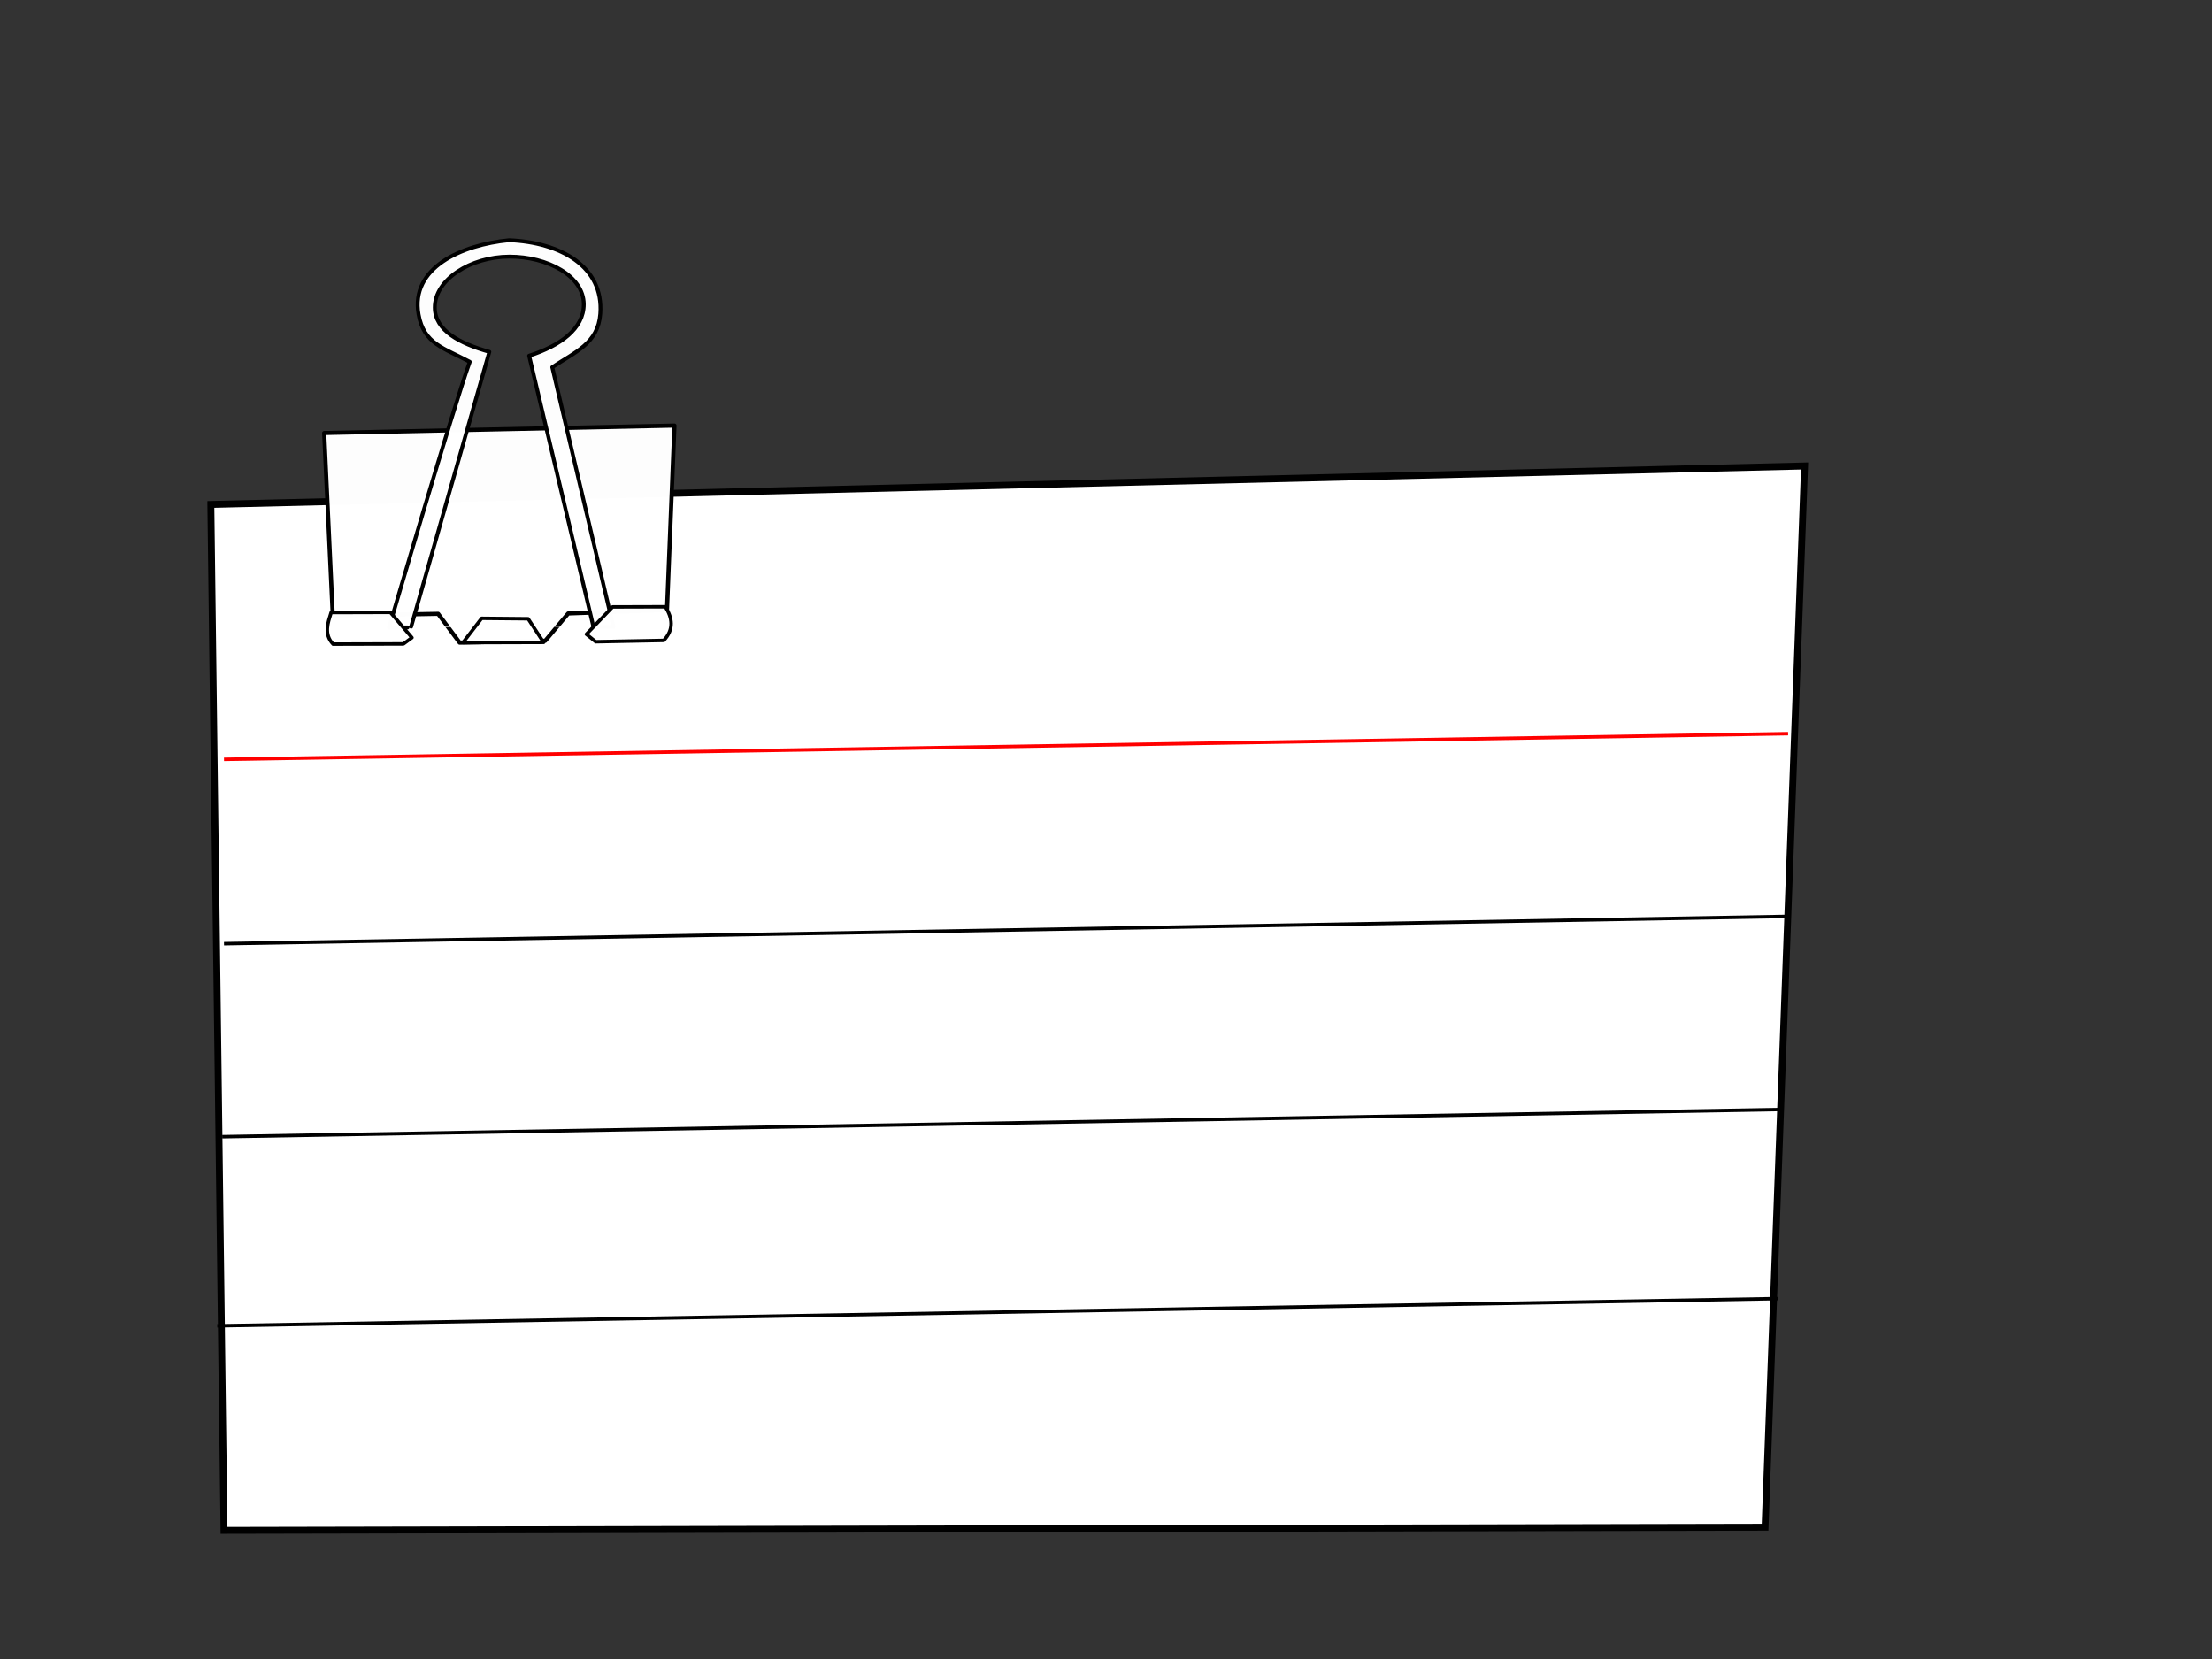
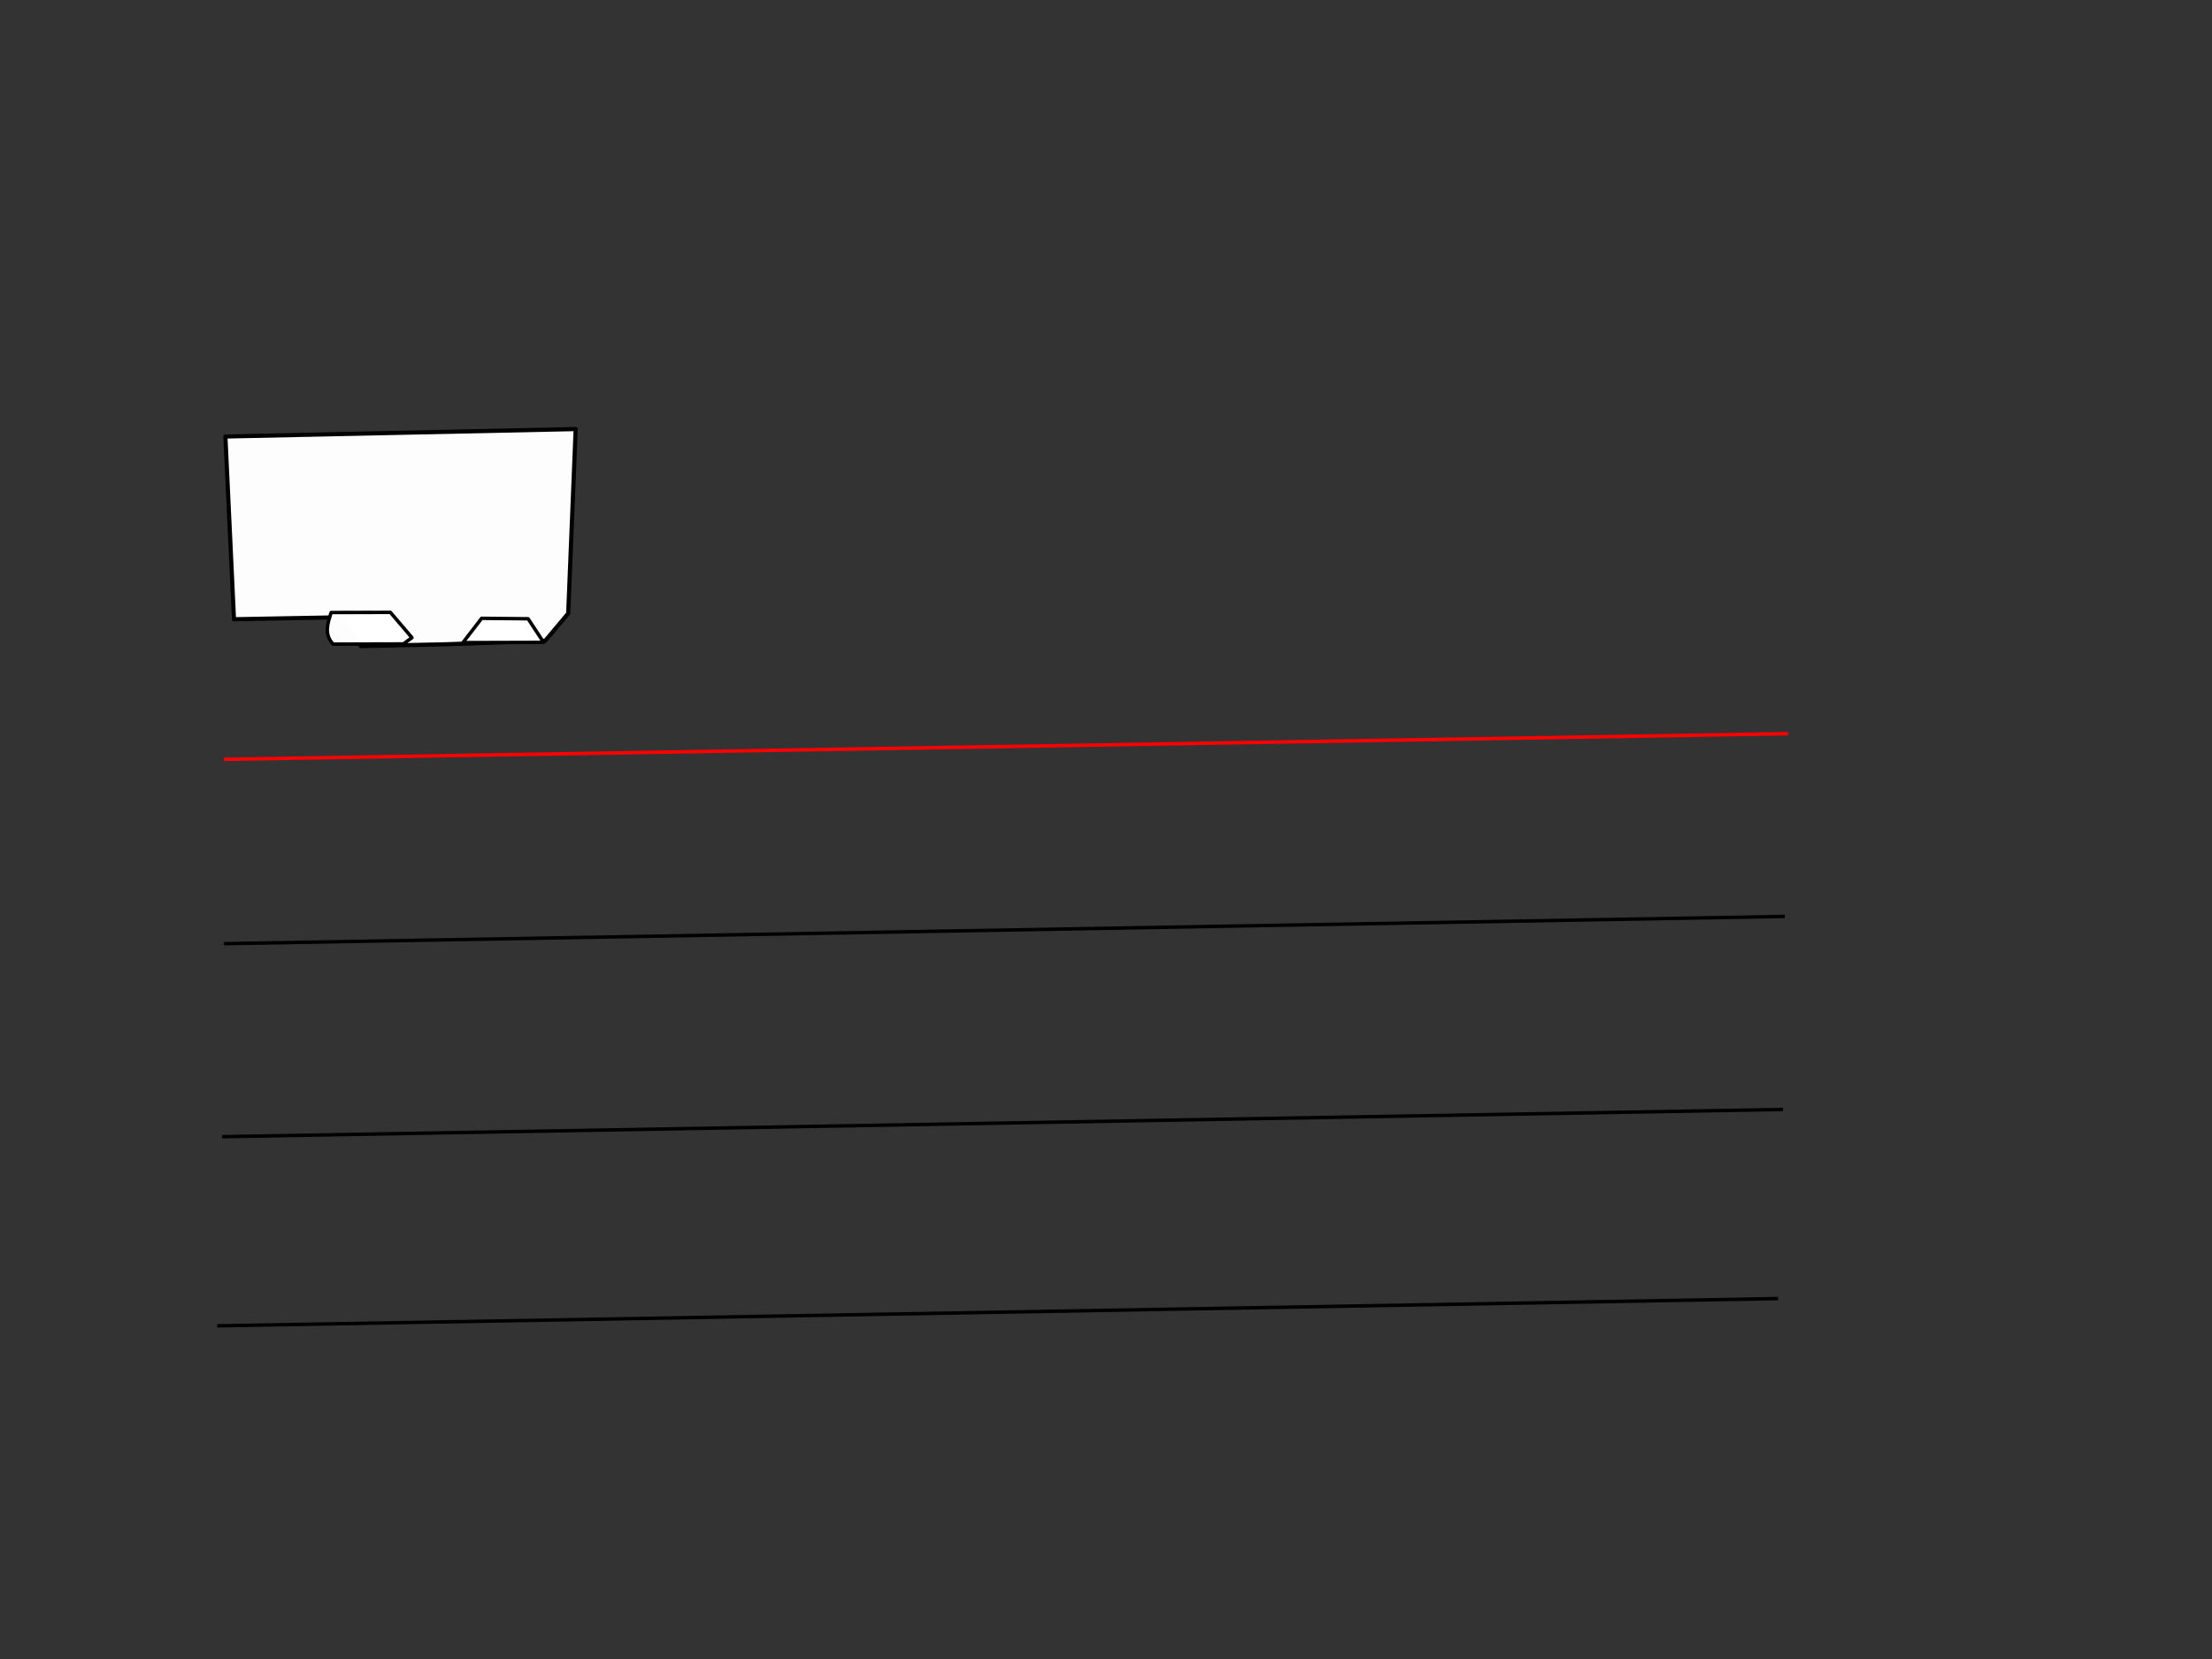
<svg xmlns="http://www.w3.org/2000/svg" width="640" height="480">
  <rect width="100%" height="100%" fill="#333333" stroke="none" />
  <title>pad</title>
  <g>
    <title>Layer 1</title>
    <g id="layer1">
      <g id="g3455">
        <g id="g3435">
-           <path fill="#ffffff" fill-rule="evenodd" stroke="#000000" stroke-width="2" marker-start="none" marker-mid="none" marker-end="none" stroke-miterlimit="4" stroke-dashoffset="0" id="path2416" d="m61,145.954l3.811,296.824l445.876,-0.928l11.433,-307.028l-461.12,11.131z" />
          <path fill="#ffffff" fill-rule="evenodd" stroke="#ff0000" marker-start="none" marker-mid="none" marker-end="none" stroke-miterlimit="4" stroke-dashoffset="0" id="path2418" d="m64.811,219.696l452.545,-7.421" />
          <path fill="#ffffff" fill-rule="evenodd" stroke="#000000" marker-start="none" marker-mid="none" marker-end="none" stroke-miterlimit="4" stroke-dashoffset="0" id="path3190" d="m64.811,273.032l451.592,-7.884" />
          <path fill="#ffffff" fill-rule="evenodd" stroke="#000000" marker-start="none" marker-mid="none" marker-end="none" stroke-miterlimit="4" stroke-dashoffset="0" id="path3413" d="m64.284,328.877l451.592,-7.884" />
          <path fill="#ffffff" fill-rule="evenodd" stroke="#000000" marker-start="none" marker-mid="none" marker-end="none" stroke-miterlimit="4" stroke-dashoffset="0" id="path3415" d="m62.855,383.604l451.592,-7.884" />
          <g id="g3427">
-             <path fill="#ffffff" fill-opacity="0.992" stroke="#000000" stroke-width="1.2" stroke-linecap="round" stroke-linejoin="round" stroke-miterlimit="4" stroke-dashoffset="0" d="m157.754,185.392l6.645,-7.904l28.579,-1.011l2.16,-53.342l-101.344,2.151l2.487,52.865l30.486,-0.553l6.218,8.33l24.769,-0.536z" id="path3425" />
+             <path fill="#ffffff" fill-opacity="0.992" stroke="#000000" stroke-width="1.2" stroke-linecap="round" stroke-linejoin="round" stroke-miterlimit="4" stroke-dashoffset="0" d="m157.754,185.392l6.645,-7.904l2.16,-53.342l-101.344,2.151l2.487,52.865l30.486,-0.553l6.218,8.33l24.769,-0.536z" id="path3425" />
            <g id="g3368">
-               <path fill="#ffffff" fill-opacity="0.992" stroke="#000000" stroke-width="1.119" stroke-linecap="round" stroke-linejoin="round" stroke-miterlimit="4" stroke-dashoffset="0" d="m172.81,181.396l4.658,-0.012l-17.688,-75.142c6.736,-4.456 13.266,-6.932 13.902,-15.46c1.022,-13.684 -11.519,-20.67 -26.378,-21.282c-13.843,1.352 -28.581,7.951 -26.208,21.436c1.516,8.617 7.34,9.732 14.824,13.754c-4.413,12.039 -23.346,76.86 -23.346,76.86l5.325,-0.014m1.063,-0.232l22.617,-79.502c-8.462,-2.394 -15.763,-6.106 -15.784,-12.825c-0.025,-8.127 10.389,-14.693 21.55,-14.726c11.161,-0.033 21.536,5.643 21.561,13.77c0.022,7.111 -6.86,12.038 -15.814,14.904l18.653,78.64" id="path3263" />
-             </g>
+               </g>
            <path fill="#ffffff" fill-opacity="0.992" stroke="#000000" stroke-width="1" stroke-linecap="round" stroke-linejoin="round" stroke-miterlimit="4" stroke-dashoffset="0" d="m95.802,177.225l17.149,-0.05l6.24,7.318l-2.48,1.811l-20.34,0.059c-2.753,-2.929 -1.476,-6.198 -0.569,-9.138z" id="path3419" />
            <path fill="#ffffff" fill-opacity="0.992" stroke="#000000" stroke-linecap="round" stroke-linejoin="round" stroke-miterlimit="4" stroke-dashoffset="0" d="m133.938,185.926l5.416,-7.024l13.449,0.125l4.477,6.831l-23.342,0.068z" id="path3421" />
-             <path fill="#ffffff" fill-opacity="0.992" stroke="#000000" stroke-linecap="round" stroke-linejoin="round" stroke-miterlimit="4" stroke-dashoffset="0" d="m169.658,183.502l7.598,-7.907l15.244,-0.045c2.047,3.241 2.569,6.486 -0.446,9.741l-19.698,0.385l-2.697,-2.175z" id="path3423" />
          </g>
        </g>
      </g>
    </g>
  </g>
</svg>